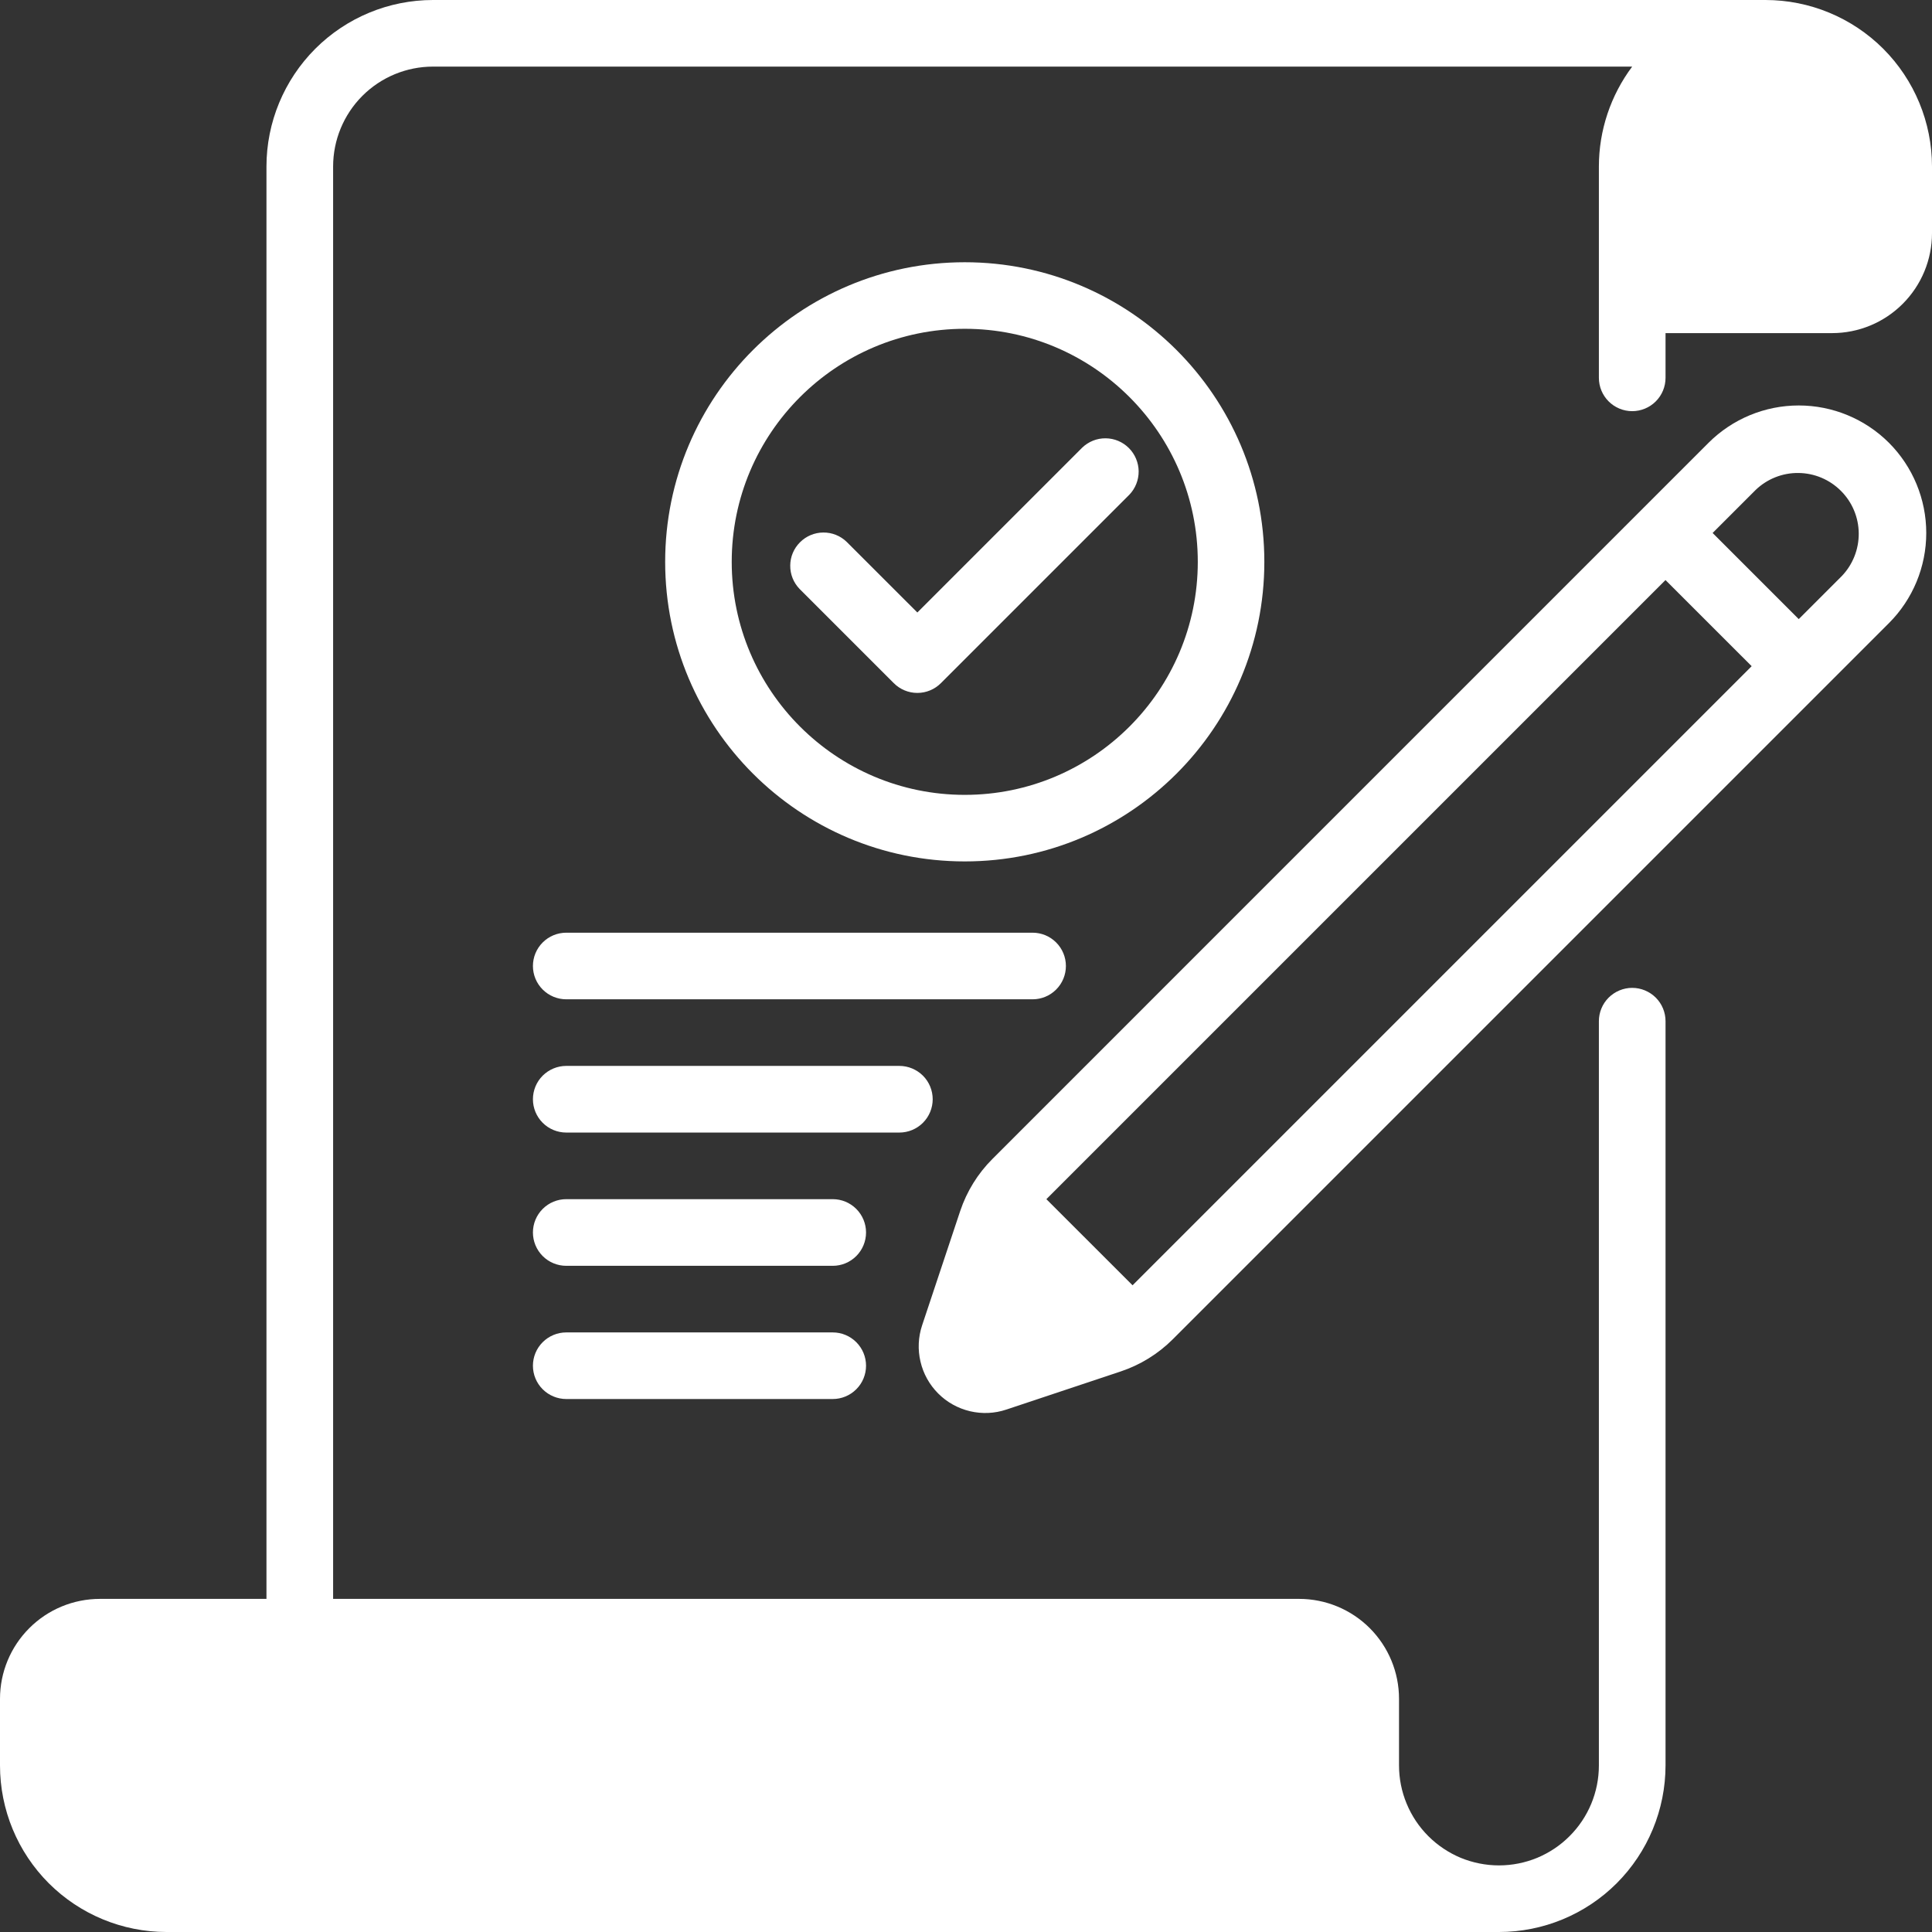
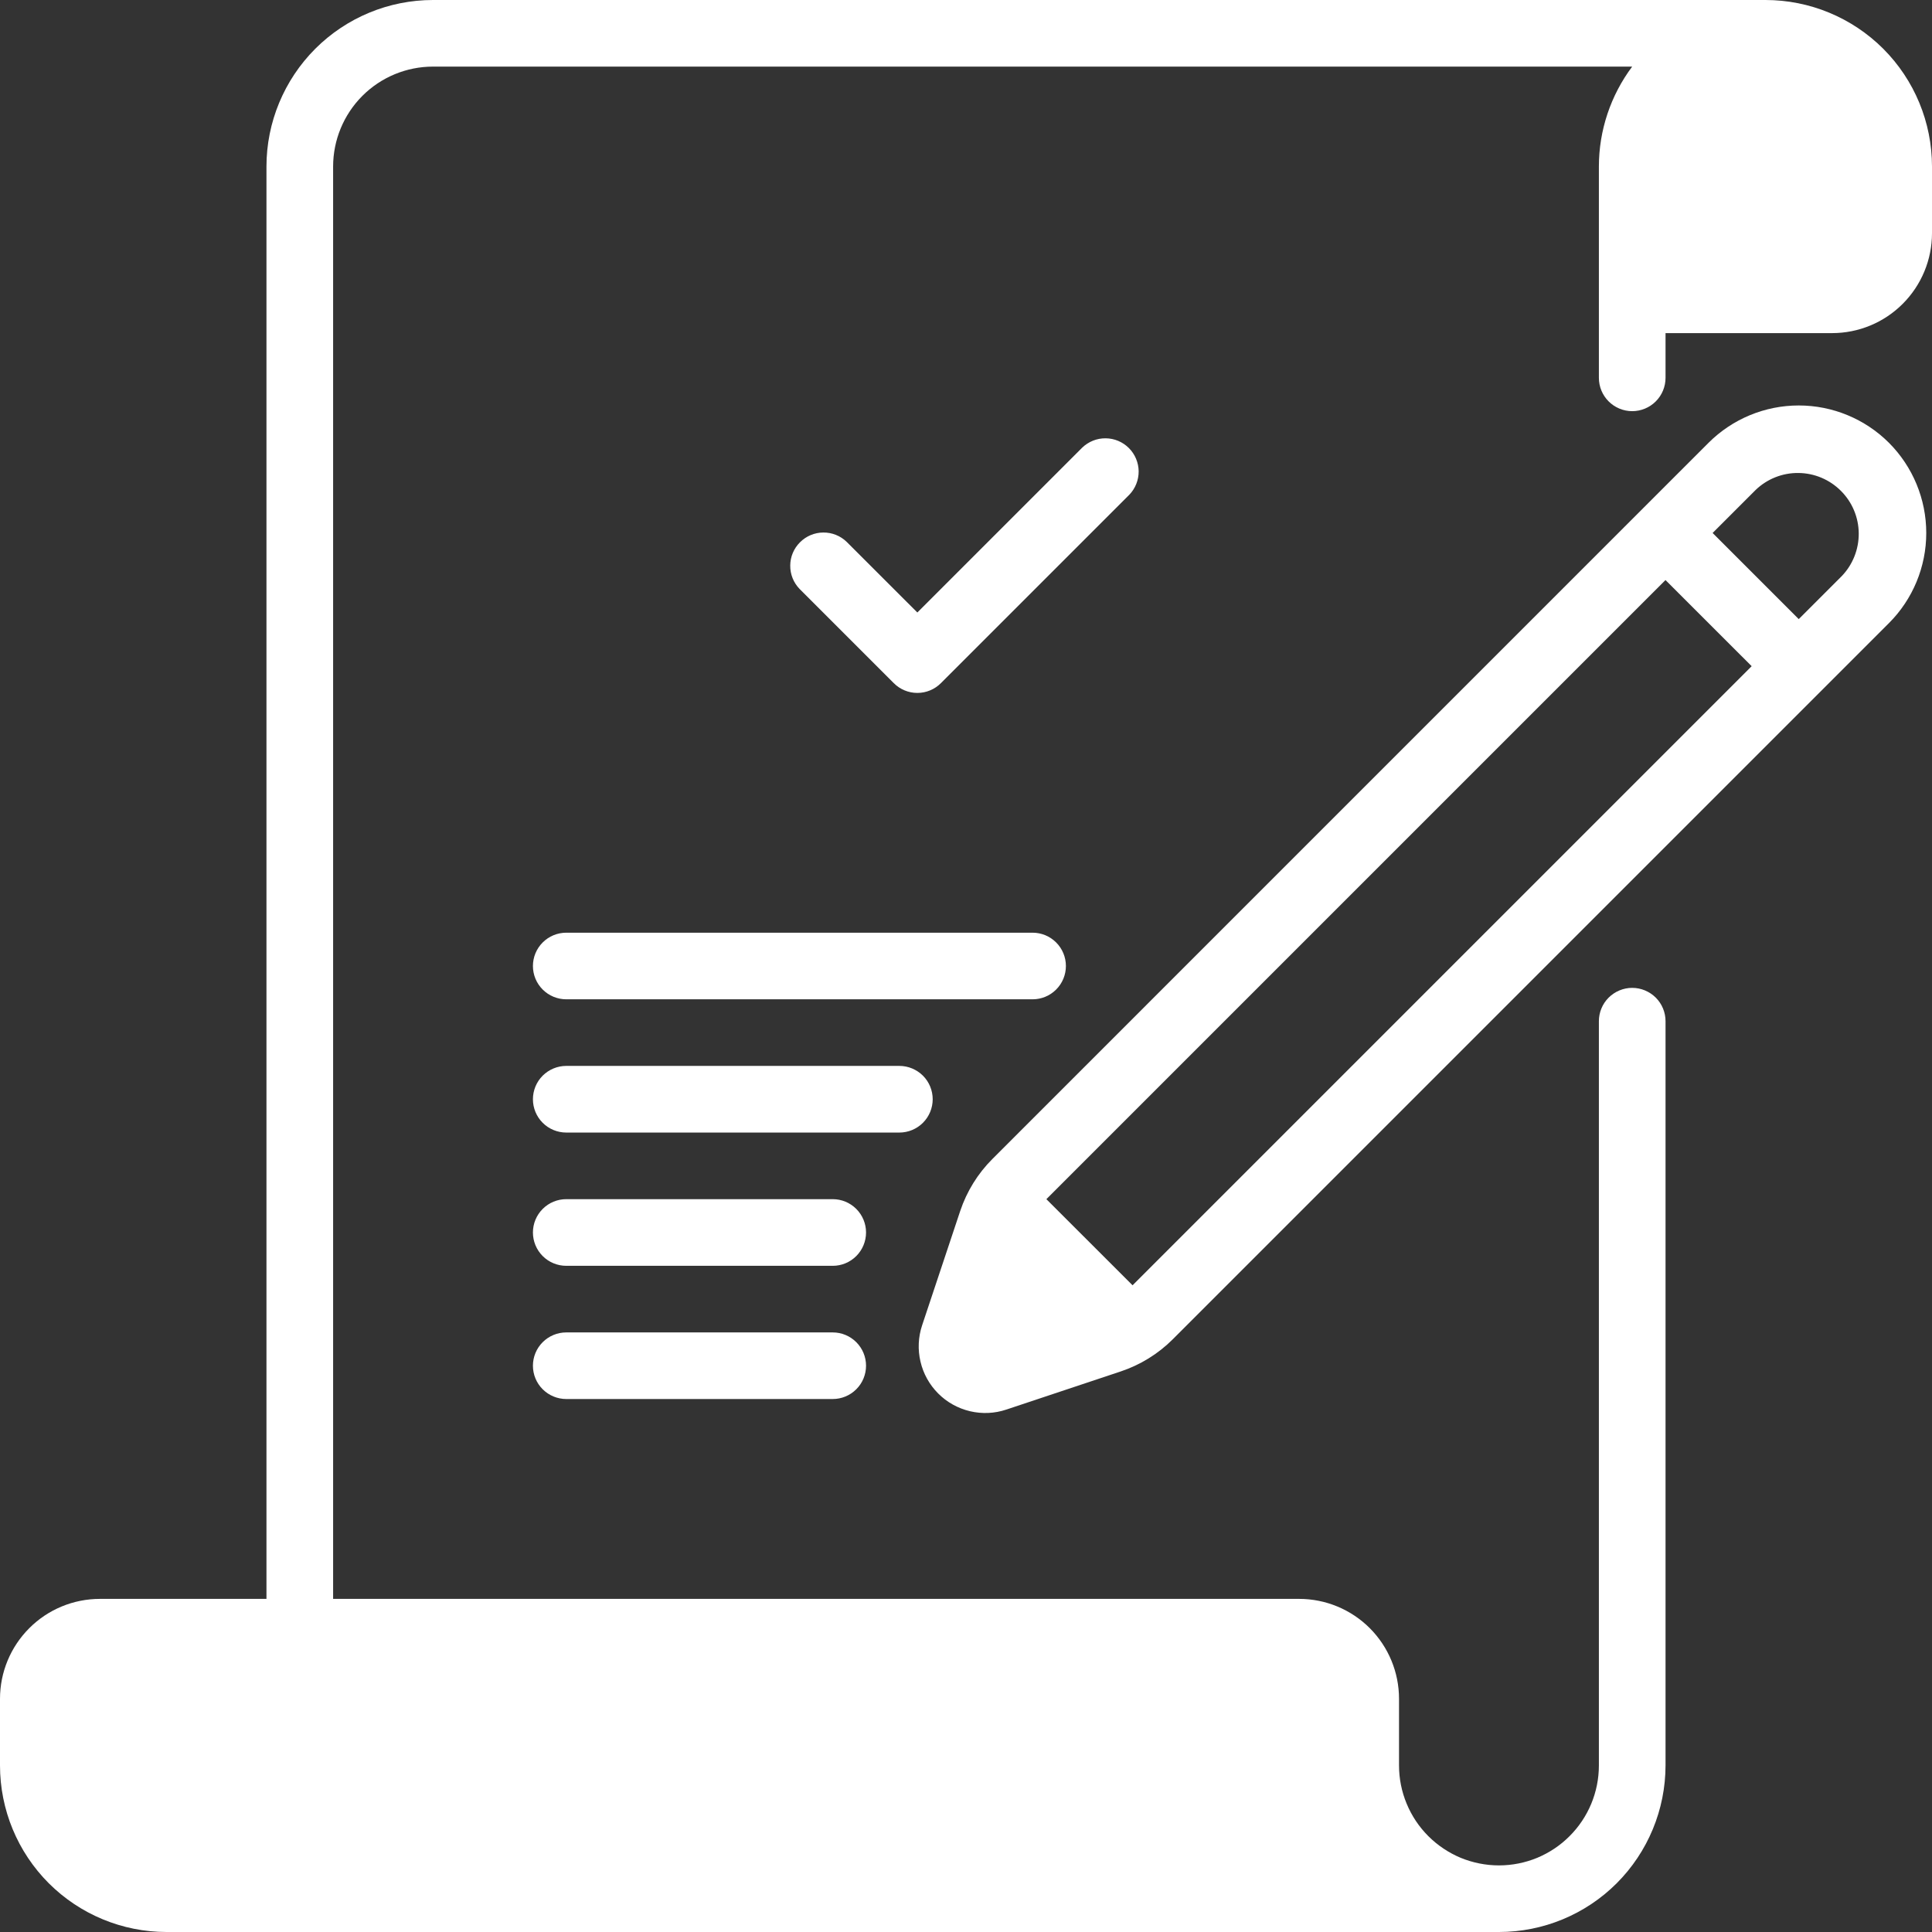
<svg xmlns="http://www.w3.org/2000/svg" width="38" height="38" viewBox="0 0 38 38" fill="none">
  <rect x="0" y="0" width="38" height="38" fill="#333333" stroke="none" />
-   <path d="M18.976 5.158C15.723 5.158 13.083 7.799 13.083 11.051C13.083 14.303 15.723 16.943 18.976 16.943C22.228 16.943 24.868 14.303 24.868 11.051C24.868 7.799 22.228 5.158 18.976 5.158ZM18.976 6.467C21.505 6.467 23.559 8.521 23.559 11.051C23.559 13.58 21.505 15.634 18.976 15.634C16.446 15.634 14.392 13.58 14.392 11.051C14.392 8.521 16.446 6.467 18.976 6.467Z" fill="white" />
  <path d="M15.727 11.584L17.58 13.437C17.703 13.56 17.869 13.629 18.043 13.629C18.217 13.629 18.383 13.56 18.506 13.437L22.212 9.731C22.331 9.608 22.397 9.442 22.396 9.27C22.394 9.099 22.325 8.934 22.204 8.813C22.082 8.691 21.918 8.622 21.746 8.621C21.574 8.619 21.409 8.686 21.285 8.805L18.043 12.047L16.653 10.658C16.53 10.538 16.364 10.472 16.192 10.474C16.021 10.475 15.856 10.544 15.735 10.666C15.613 10.787 15.544 10.951 15.543 11.123C15.541 11.295 15.607 11.46 15.727 11.584Z" fill="white" />
  <path d="M5.241 31.448H1.966C1.444 31.448 0.944 31.655 0.576 32.024C0.207 32.393 0 32.892 0 33.414V34.724C0 35.593 0.345 36.426 0.959 37.041C1.574 37.655 2.407 38 3.276 38H29.483C30.352 38 31.185 37.655 31.799 37.041C32.413 36.426 32.758 35.593 32.759 34.724V20.086C32.759 19.912 32.69 19.745 32.567 19.622C32.444 19.5 32.277 19.43 32.103 19.43C31.93 19.43 31.763 19.5 31.64 19.622C31.517 19.745 31.448 19.912 31.448 20.086V34.724C31.448 35.246 31.241 35.746 30.872 36.114C30.69 36.297 30.474 36.441 30.235 36.541C29.997 36.639 29.741 36.69 29.483 36.69C29.225 36.69 28.969 36.639 28.73 36.541C28.492 36.441 28.276 36.297 28.093 36.114C27.91 35.931 27.766 35.715 27.667 35.476C27.568 35.238 27.517 34.982 27.517 34.724V33.414C27.517 32.892 27.31 32.393 26.942 32.024C26.573 31.655 26.073 31.448 25.552 31.448H6.552V3.276C6.552 2.755 6.759 2.255 7.127 1.886C7.496 1.517 7.996 1.31 8.517 1.31H32.103C31.681 1.874 31.448 2.563 31.448 3.276V7.432C31.448 7.605 31.517 7.772 31.64 7.895C31.763 8.018 31.93 8.087 32.103 8.087C32.277 8.087 32.444 8.018 32.567 7.895C32.69 7.772 32.759 7.605 32.759 7.432V6.552H36.035C36.556 6.552 37.056 6.345 37.424 5.976C37.793 5.607 38 5.107 38 4.586V3.276C38 2.407 37.655 1.574 37.041 0.959C36.426 0.345 35.593 0 34.724 0H8.517C7.648 0 6.815 0.345 6.201 0.959C5.587 1.574 5.241 2.407 5.241 3.276V31.448ZM25.552 32.759H1.966C1.792 32.759 1.625 32.828 1.502 32.95C1.379 33.073 1.31 33.24 1.31 33.414V34.724C1.31 35.246 1.517 35.746 1.886 36.114C2.069 36.296 2.285 36.441 2.524 36.54C2.762 36.639 3.018 36.69 3.276 36.69H26.862C26.439 36.126 26.207 35.437 26.207 34.724V33.414C26.207 33.24 26.138 33.073 26.015 32.95C25.892 32.828 25.726 32.759 25.552 32.759ZM34.724 1.31C34.203 1.31 33.703 1.517 33.334 1.886C33.152 2.069 33.007 2.285 32.908 2.524C32.809 2.762 32.758 3.018 32.759 3.276V5.241H36.035C36.208 5.241 36.375 5.172 36.498 5.049C36.621 4.927 36.69 4.76 36.69 4.586V3.276C36.69 2.754 36.483 2.254 36.114 1.886C35.931 1.704 35.715 1.559 35.476 1.46C35.238 1.361 34.982 1.31 34.724 1.31Z" fill="white" />
  <path d="M19.795 27.724L22.042 26.975C22.428 26.846 22.779 26.63 23.067 26.342L37.153 12.256C37.623 11.786 37.887 11.148 37.887 10.483C37.887 9.818 37.623 9.18 37.153 8.709C36.682 8.239 36.044 7.975 35.379 7.975C34.714 7.975 34.076 8.239 33.605 8.709L19.52 22.795C19.232 23.082 19.015 23.434 18.886 23.819L18.137 26.067C18.06 26.298 18.049 26.546 18.105 26.782C18.16 27.019 18.281 27.236 18.453 27.408C18.625 27.581 18.842 27.701 19.079 27.757C19.316 27.813 19.564 27.802 19.795 27.724ZM19.38 26.481L21.063 25.921L19.941 24.799L19.38 26.481ZM32.758 11.409L34.453 13.103L22.276 25.28L20.581 23.586L32.758 11.409ZM35.379 12.177L33.685 10.483L34.532 9.636C34.758 9.419 35.06 9.299 35.374 9.303C35.687 9.306 35.986 9.432 36.208 9.654C36.43 9.875 36.556 10.175 36.559 10.488C36.562 10.801 36.443 11.104 36.226 11.33L35.379 12.177ZM11.138 27.517H16.379C16.553 27.517 16.719 27.448 16.842 27.325C16.965 27.203 17.034 27.036 17.034 26.862C17.034 26.688 16.965 26.522 16.842 26.399C16.719 26.276 16.553 26.207 16.379 26.207H11.138C10.964 26.207 10.797 26.276 10.674 26.399C10.551 26.522 10.482 26.688 10.482 26.862C10.482 27.036 10.551 27.203 10.674 27.325C10.797 27.448 10.964 27.517 11.138 27.517ZM11.138 24.897H16.379C16.553 24.897 16.719 24.828 16.842 24.705C16.965 24.582 17.034 24.415 17.034 24.241C17.034 24.068 16.965 23.901 16.842 23.778C16.719 23.655 16.553 23.586 16.379 23.586H11.138C10.964 23.586 10.797 23.655 10.674 23.778C10.551 23.901 10.482 24.068 10.482 24.241C10.482 24.415 10.551 24.582 10.674 24.705C10.797 24.828 10.964 24.897 11.138 24.897ZM11.138 22.276H17.689C17.863 22.276 18.03 22.207 18.153 22.084C18.276 21.961 18.345 21.794 18.345 21.621C18.345 21.447 18.276 21.28 18.153 21.157C18.03 21.035 17.863 20.965 17.689 20.965H11.138C10.964 20.965 10.797 21.035 10.674 21.157C10.551 21.28 10.482 21.447 10.482 21.621C10.482 21.794 10.551 21.961 10.674 22.084C10.797 22.207 10.964 22.276 11.138 22.276ZM11.138 19.655H20.31C20.484 19.655 20.65 19.586 20.773 19.463C20.896 19.34 20.965 19.174 20.965 19C20.965 18.826 20.896 18.66 20.773 18.537C20.65 18.414 20.484 18.345 20.31 18.345H11.138C10.964 18.345 10.797 18.414 10.674 18.537C10.551 18.66 10.482 18.826 10.482 19C10.482 19.174 10.551 19.34 10.674 19.463C10.797 19.586 10.964 19.655 11.138 19.655Z" fill="white" />
</svg>